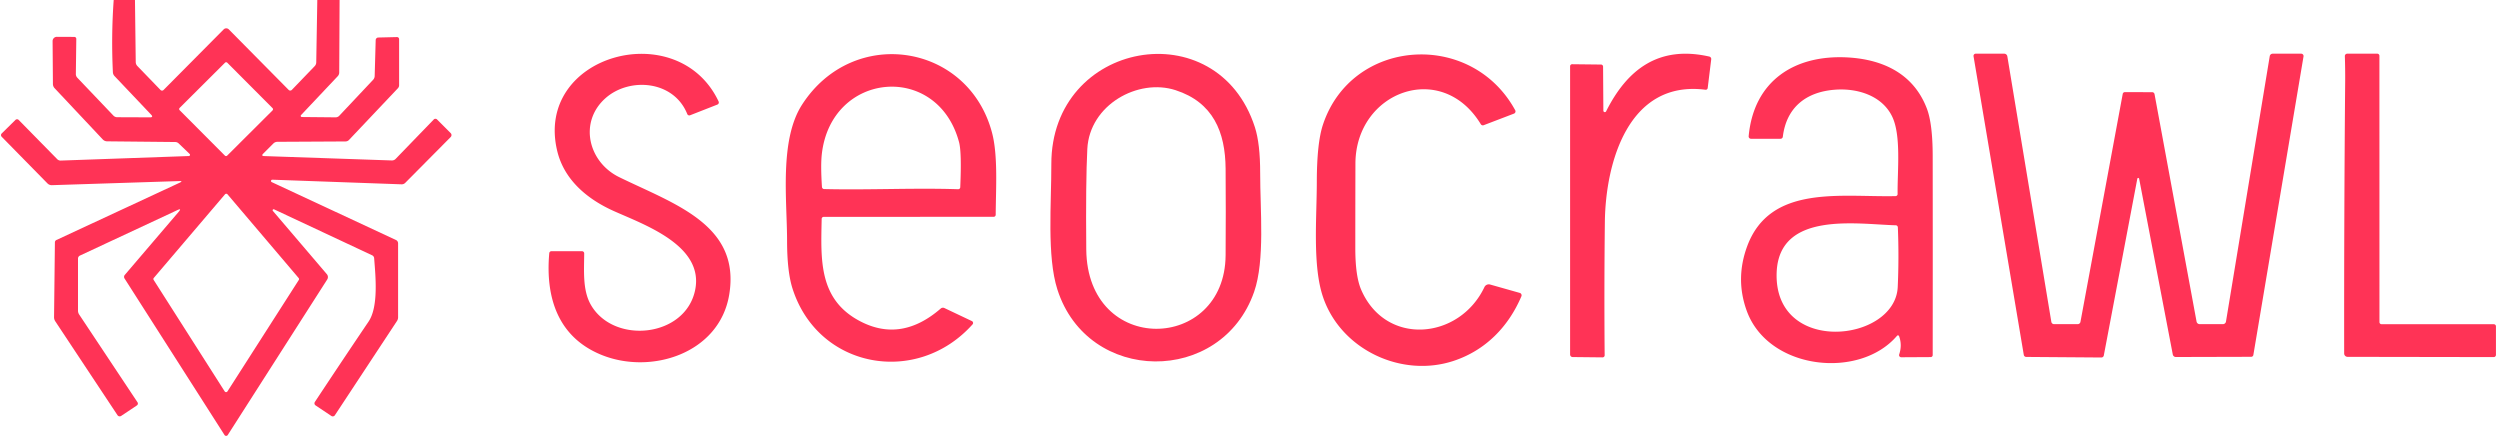
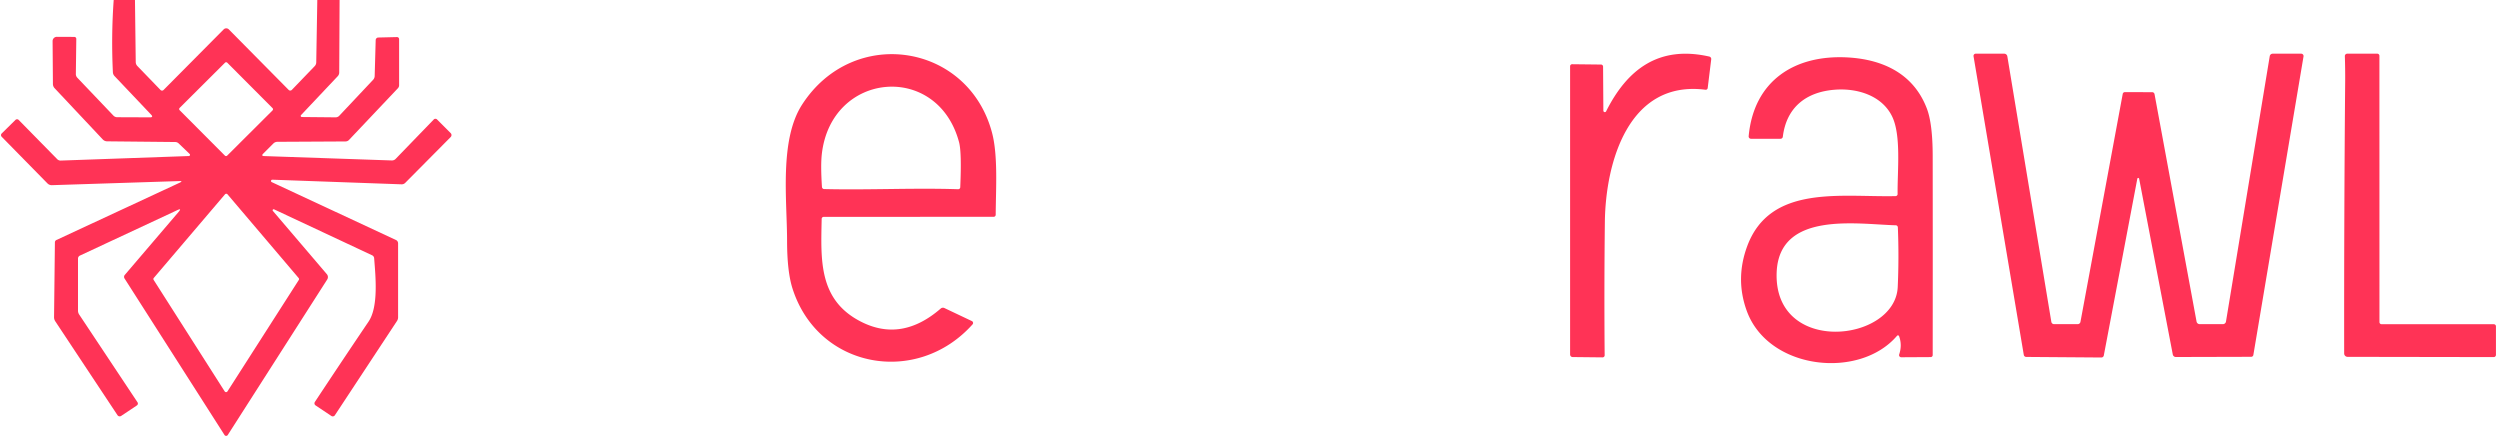
<svg xmlns="http://www.w3.org/2000/svg" version="1.1" viewBox="0 0 617 108">
  <path fill="#ff3356" d="   M 28.06 0.00   L 33.31 0.00   L 33.50 15.33   A 1.42 1.41 22.8 0 0 33.89 16.28   L 39.62 22.21   A 0.52 0.52 0.0 0 0 40.36 22.21   L 55.20 7.26   A 0.90 0.90 0.0 0 1 56.48 7.26   L 71.24 22.19   A 0.55 0.55 0.0 0 0 72.03 22.18   L 77.66 16.33   A 1.38 1.36 -22.6 0 0 78.05 15.40   L 78.31 0.00   L 83.81 0.00   L 83.72 17.92   A 1.33 1.32 -23.3 0 1 83.37 18.79   L 74.29 28.41   A 0.28 0.28 0.0 0 0 74.50 28.88   L 82.82 28.96   A 1.26 1.24 21.1 0 0 83.74 28.56   L 92.08 19.70   A 1.43 1.42 68.0 0 0 92.47 18.77   L 92.72 9.90   A 0.66 0.65 -89.5 0 1 93.36 9.26   L 97.97 9.15   A 0.52 0.51 -0.6 0 1 98.50 9.66   L 98.50 21.04   A 1.08 1.06 -23.8 0 1 98.21 21.77   L 86.14 34.53   A 1.23 1.21 21.4 0 1 85.25 34.91   L 68.47 35.00   A 1.43 1.42 -67.8 0 0 67.45 35.43   L 64.97 37.91   Q 64.38 38.49 65.21 38.52   L 96.69 39.60   A 1.27 1.26 23.1 0 0 97.64 39.22   L 107.06 29.48   A 0.57 0.57 0.0 0 1 107.86 29.48   L 111.23 32.86   A 0.69 0.67 -45.6 0 1 111.23 33.82   L 100.00 45.14   A 1.22 1.20 23.2 0 1 99.10 45.49   L 67.22 44.35   A 0.32 0.31 -31.1 0 0 67.07 44.95   L 97.72 59.23   A 0.92 0.90 -78.0 0 1 98.25 60.06   L 98.25 78.31   A 1.67 1.64 -28.6 0 1 97.97 79.23   L 82.65 102.48   A 0.63 0.62 33.1 0 1 81.78 102.66   L 77.88 100.05   A 0.61 0.61 0.0 0 1 77.71 99.20   Q 84.29 89.24 90.96 79.37   C 93.47 75.66 92.67 68.03 92.34 63.72   A 0.88 0.86 11.0 0 0 91.85 63.01   L 67.65 51.67   A 0.25 0.25 0.0 0 0 67.35 52.06   L 80.67 67.67   A 1.11 1.10 41.2 0 1 80.76 68.97   L 56.21 107.36   A 0.48 0.48 0.0 0 1 55.41 107.36   L 30.73 68.72   A 0.75 0.73 49.8 0 1 30.79 67.86   L 44.09 52.29   Q 44.93 51.31 43.76 51.86   L 19.72 63.08   A 0.82 0.82 0.0 0 0 19.25 63.82   L 19.25 76.67   A 1.73 1.71 28.7 0 0 19.53 77.61   L 33.94 99.29   A 0.56 0.56 0.0 0 1 33.78 100.06   L 29.90 102.65   A 0.65 0.65 0.0 0 1 29.00 102.47   L 13.63 79.28   A 1.83 1.79 29.0 0 1 13.34 78.30   L 13.55 59.81   A 0.64 0.63 -12.2 0 1 13.93 59.23   L 44.35 45.09   Q 45.26 44.66 44.25 44.69   L 12.83 45.70   A 1.48 1.47 -23.4 0 1 11.71 45.26   L 0.42 33.76   A 0.59 0.57 45.7 0 1 0.42 32.94   L 3.81 29.60   A 0.57 0.57 0.0 0 1 4.61 29.60   L 14.12 39.28   A 1.16 1.14 66.5 0 0 14.99 39.63   L 46.61 38.51   A 0.30 0.30 0.0 0 0 46.81 38.00   L 44.10 35.40   A 1.28 1.23 -21.6 0 0 43.25 35.05   L 26.44 34.88   A 1.49 1.47 68.3 0 1 25.36 34.41   L 13.47 21.76   A 1.53 1.49 24.1 0 1 13.06 20.73   L 12.98 10.15   A 1.05 1.05 0.0 0 1 14.03 9.09   L 18.35 9.11   A 0.48 0.48 0.0 0 1 18.83 9.60   L 18.72 18.26   A 1.32 1.29 24.2 0 0 19.08 19.18   L 27.99 28.53   A 1.31 1.28 -21.4 0 0 28.93 28.93   L 37.01 28.96   Q 37.93 28.96 37.29 28.29   L 28.25 18.76   A 1.48 1.48 0.0 0 1 27.86 17.84   Q 27.43 8.89 28.06 0.00   Z   M 56.096 15.478   A 0.40 0.40 0.0 0 0 55.53 15.477   L 44.338 26.63   A 0.40 0.40 0.0 0 0 44.337 27.196   L 55.504 38.402   A 0.40 0.40 0.0 0 0 56.07 38.403   L 67.262 27.25   A 0.40 0.40 0.0 0 0 67.263 26.684   L 56.096 15.478   Z   M 56.15 47.96   A 0.41 0.41 0.0 0 0 55.53 47.96   L 37.96 68.59   A 0.41 0.41 0.0 0 0 37.92 69.08   L 55.45 96.59   A 0.41 0.41 0.0 0 0 56.14 96.59   L 73.74 69.10   A 0.41 0.41 0.0 0 0 73.70 68.61   L 56.15 47.96   Z" />
-   <path fill="#ff3356" d="   M 145.78 75.15   C 151.42 85.14 169.29 83.31 171.59 71.44   C 173.70 60.52 158.94 55.44 151.43 52.06   C 144.96 49.15 139.27 44.43 137.54 37.33   C 131.74 13.50 167.31 3.76 177.35 25.04   A 0.57 0.56 66.6 0 1 177.05 25.81   L 170.31 28.45   A 0.54 0.53 -21.0 0 1 169.62 28.15   C 166.26 19.79 155.33 19.03 149.47 24.20   C 142.79 30.09 145.15 39.97 152.82 43.72   C 166.43 50.37 182.83 55.47 179.97 72.72   C 177.56 87.28 160.55 92.64 148.24 87.50   C 137.59 83.06 134.60 73.26 135.56 62.47   A 0.53 0.52 -86.9 0 1 136.08 62.00   L 143.65 62.00   A 0.53 0.53 0.0 0 1 144.18 62.53   C 144.16 66.75 143.75 71.55 145.78 75.15   Z" />
  <path fill="#ff3356" d="   M 197.95 25.83   C 210.61 6.19 239.05 10.69 244.85 32.82   C 246.32 38.45 245.78 46.49 245.74 53.01   A 0.51 0.51 0.0 0 1 245.24 53.51   L 203.30 53.52   A 0.51 0.50 0.6 0 0 202.79 54.01   C 202.59 64.10 201.96 74.04 212.51 79.40   Q 222.54 84.50 232.17 76.15   A 0.83 0.83 0.0 0 1 233.07 76.02   L 239.86 79.24   A 0.52 0.52 0.0 0 1 240.03 80.05   C 226.34 95.37 201.94 91.03 195.60 71.24   Q 194.26 67.06 194.25 59.46   C 194.25 49.40 192.31 34.58 197.95 25.83   Z   M 203.40 46.66   C 214.45 46.93 225.48 46.34 236.47 46.70   A 0.51 0.50 1.7 0 0 236.99 46.22   Q 237.37 37.59 236.69 35.07   C 231.37 15.24 205.10 17.60 202.82 38.07   Q 202.51 40.87 202.86 46.15   A 0.55 0.55 0.0 0 0 203.40 46.66   Z" />
-   <path fill="#ff3356" d="   M 259.47 40.50   C 259.42 10.00 300.45 2.65 309.71 31.40   Q 311.02 35.49 311.01 42.73   C 311.00 51.75 312.22 64.26 309.52 72.02   C 301.47 95.13 268.46 94.92 260.96 71.44   C 258.35 63.27 259.49 50.20 259.47 40.50   Z   M 290.12 22.25   C 280.88 19.26 268.91 25.85 268.35 36.76   Q 267.94 44.76 268.09 61.56   C 268.33 87.95 302.32 86.92 302.48 63.00   Q 302.56 52.33 302.48 41.63   C 302.41 32.57 299.41 25.26 290.12 22.25   Z" />
-   <path fill="#ff3356" d="   M 365.46 30.65   C 355.76 14.69 334.58 22.62 334.52 40.34   Q 334.49 50.84 334.49 61.33   Q 334.50 68.12 335.91 71.44   C 341.94 85.54 360.17 83.89 366.36 70.85   A 1.20 1.19 20.5 0 1 367.76 70.22   L 375.08 72.29   A 0.62 0.62 0.0 0 1 375.48 73.13   C 372.26 80.67 366.63 86.44 358.80 89.05   C 345.93 93.33 330.99 86.32 326.55 73.39   C 323.90 65.70 324.98 53.86 324.99 44.90   Q 325.00 35.31 326.50 30.78   C 333.59 9.37 363.08 7.32 373.95 27.20   A 0.59 0.59 0.0 0 1 373.65 28.04   L 366.17 30.90   A 0.60 0.58 63.6 0 1 365.46 30.65   Z" />
  <path fill="#ff3356" d="   M 396.39 27.48   C 401.61 17.07 409.43 11.14 421.86 13.96   A 0.62 0.62 0.0 0 1 422.33 14.64   L 421.46 21.72   A 0.49 0.49 0.0 0 1 420.91 22.15   C 401.91 19.71 396.24 40.11 396.08 54.82   Q 395.89 71.26 396.03 87.68   A 0.52 0.51 -0.5 0 1 395.51 88.20   L 388.13 88.12   A 0.63 0.63 0.0 0 1 387.50 87.49   L 387.50 16.35   A 0.50 0.50 0.0 0 1 388.01 15.85   L 395.14 15.93   A 0.52 0.51 90.0 0 1 395.64 16.44   L 395.71 27.32   A 0.36 0.36 0.0 0 0 396.39 27.48   Z" />
  <path fill="#ff3356" d="   M 527.94 44.10   A 0.23 0.23 0.0 0 0 527.49 44.10   L 519.22 87.73   A 0.62 0.62 0.0 0 1 518.61 88.23   L 500.07 88.09   A 0.62 0.61 84.9 0 1 499.47 87.58   L 487.07 13.89   A 0.55 0.54 85.1 0 1 487.60 13.25   L 494.64 13.25   A 0.78 0.78 0.0 0 1 495.41 13.90   L 506.27 79.43   A 0.68 0.67 85.5 0 0 506.93 80.00   L 512.77 80.00   A 0.70 0.70 0.0 0 0 513.46 79.43   L 523.89 23.17   A 0.53 0.53 0.0 0 1 524.41 22.74   L 531.16 22.75   A 0.60 0.59 84.7 0 1 531.74 23.24   L 542.11 79.36   A 0.78 0.78 0.0 0 0 542.88 80.00   L 548.61 80.00   A 0.77 0.76 4.9 0 0 549.37 79.37   L 560.17 13.87   A 0.74 0.74 0.0 0 1 560.90 13.25   L 567.94 13.25   A 0.59 0.58 -85.3 0 1 568.51 13.93   L 556.13 87.60   A 0.55 0.54 4.3 0 1 555.59 88.06   L 537.00 88.11   A 0.78 0.77 84.6 0 1 536.24 87.47   L 527.94 44.10   Z" />
  <path fill="#ff3356" d="   M 578.79 19.94   Q 578.81 17.01 578.71 13.86   A 0.59 0.58 -1.4 0 1 579.30 13.25   L 586.71 13.25   A 0.53 0.53 0.0 0 1 587.24 13.78   L 587.25 79.50   A 0.51 0.50 90.0 0 0 587.75 80.01   L 615.48 80.02   A 0.52 0.52 0.0 0 1 616.00 80.54   L 616.00 87.58   A 0.55 0.55 0.0 0 1 615.45 88.13   L 579.38 88.07   A 0.84 0.84 0.0 0 1 578.54 87.23   Q 578.50 53.81 578.79 19.94   Z" />
  <path fill="#ff3356" d="   M 468.19 82.87   C 458.91 93.75 436.38 91.31 431.09 76.70   Q 428.24 68.84 431.19 60.81   C 436.85 45.44 454.37 48.71 467.83 48.40   A 0.51 0.51 0.0 0 0 468.33 47.89   C 468.25 42.34 469.27 33.43 466.97 28.73   C 464.43 23.52 458.27 21.69 452.73 22.15   C 445.66 22.73 440.88 26.56 440.00 33.75   A 0.57 0.57 0.0 0 1 439.43 34.25   L 432.15 34.25   A 0.58 0.58 0.0 0 1 431.57 33.62   C 432.83 19.94 442.92 13.41 456.12 14.18   C 464.86 14.70 472.30 18.28 475.54 26.77   Q 476.98 30.53 476.99 38.53   Q 477.02 63.10 476.99 87.63   A 0.50 0.50 0.0 0 1 476.49 88.13   L 469.22 88.17   A 0.53 0.53 0.0 0 1 468.72 87.47   Q 469.50 85.15 468.69 82.96   A 0.30 0.29 54.8 0 0 468.19 82.87   Z   M 467.88 55.60   C 458.40 55.36 439.05 52.00 438.48 67.25   C 437.73 87.77 467.73 84.51 468.36 70.83   Q 468.69 63.54 468.39 56.11   A 0.53 0.52 89.4 0 0 467.88 55.60   Z" />
</svg>